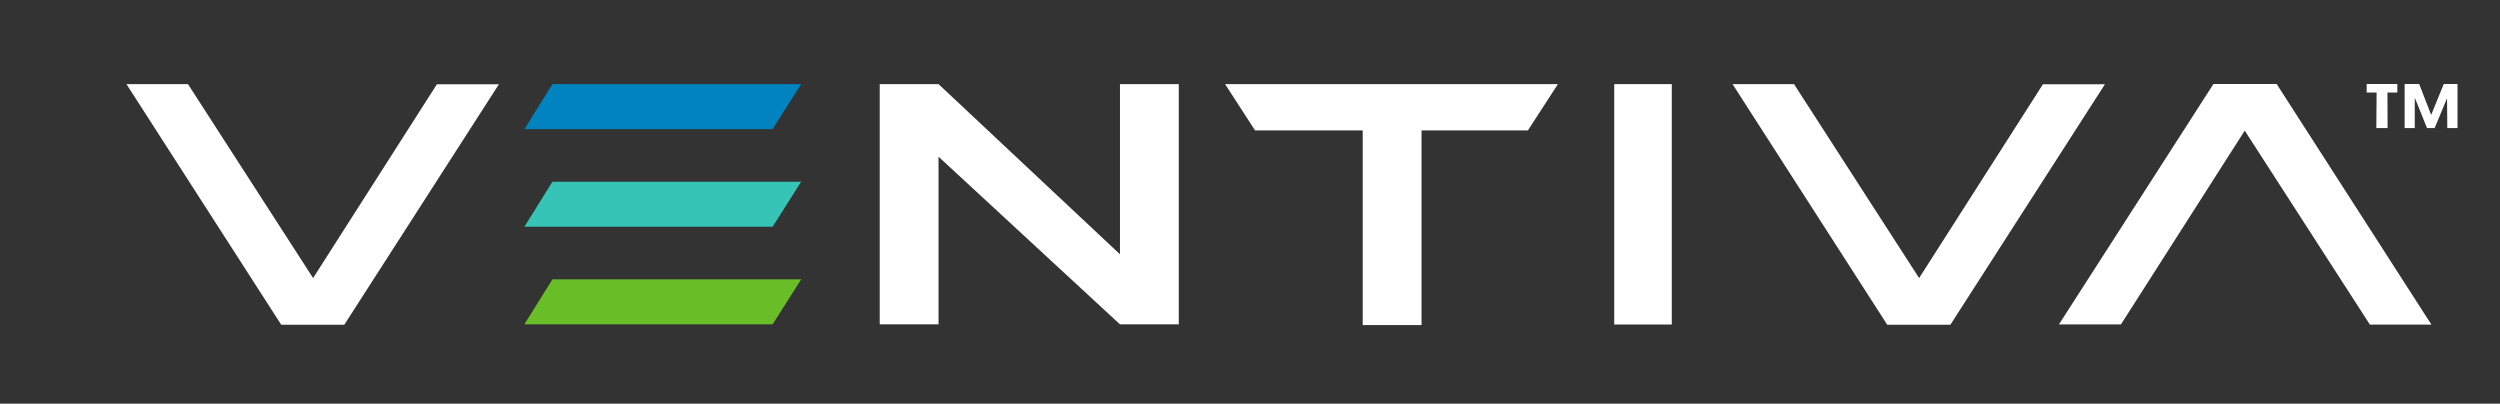
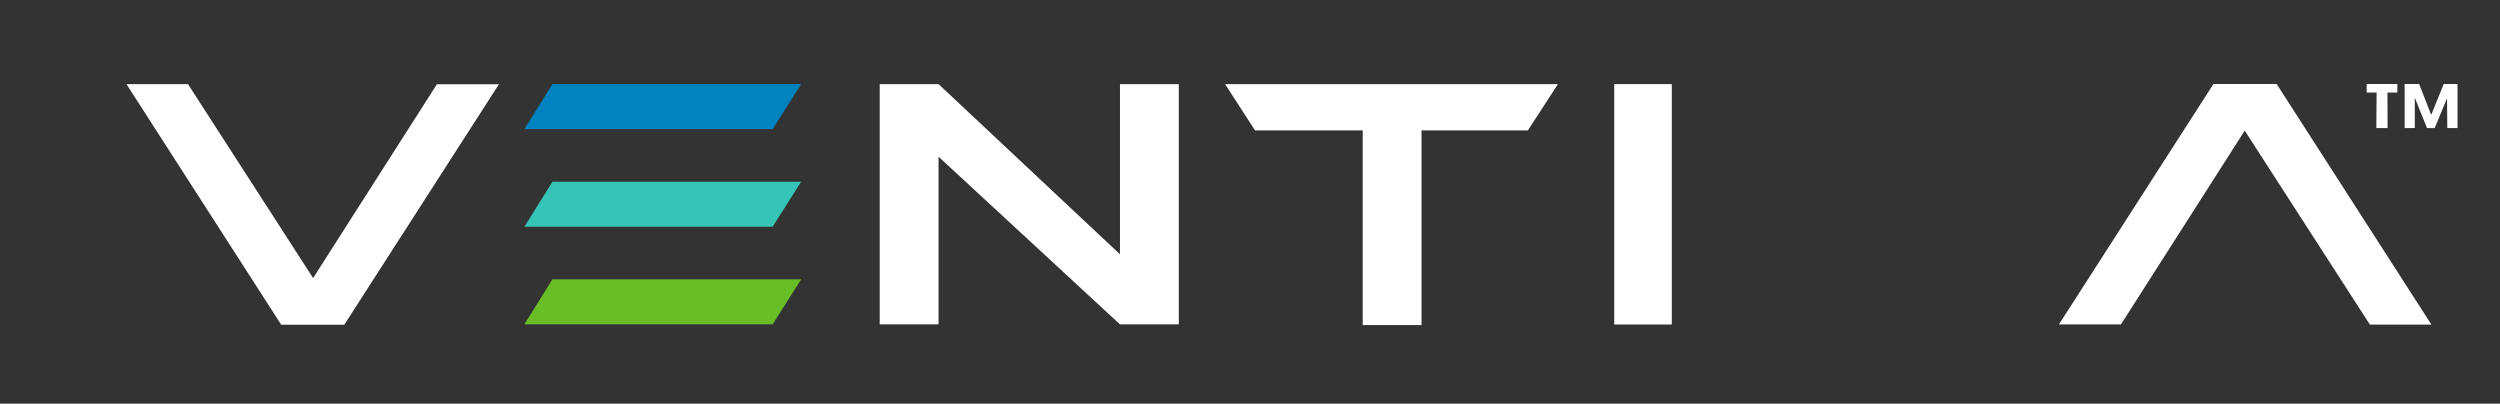
<svg xmlns="http://www.w3.org/2000/svg" id="Layer_1" viewBox="0 0 359.63 58.07">
  <rect x="0" y="0" width="359.63" height="58.07" fill="#333333" stroke="none" />
  <defs>
    <style>.cls-1{fill:#0083be;}.cls-2{fill:#35c4b5;}.cls-3{fill:#fff;}.cls-4{fill:#69be28;}</style>
  </defs>
  <polygon class="cls-4" points="79.47 40.18 115.25 40.18 111.14 46.66 75.43 46.66 79.47 40.18" />
  <polygon class="cls-2" points="79.47 26.14 115.25 26.14 111.14 32.62 75.43 32.62 79.47 26.14" />
  <polygon class="cls-1" points="79.47 12.1 115.25 12.1 111.14 18.58 75.43 18.58 79.47 12.1" />
  <polygon class="cls-3" points="180.54 18.76 196.03 18.76 196.03 46.76 204.49 46.76 204.49 18.76 219.79 18.76 224.11 12.1 176.23 12.1 180.54 18.76" />
  <rect class="cls-3" x="232.21" y="12.1" width="8.28" height="34.58" />
  <polygon class="cls-3" points="161.11 36.58 135.01 12.1 126.55 12.1 126.55 14.26 126.55 46.66 135.01 46.66 135.01 22.54 161.11 46.66 169.57 46.66 169.57 12.1 161.11 12.1 161.11 36.58" />
-   <polygon class="cls-3" points="293.88 12.12 276.07 40 258.07 12.1 249.23 12.1 271.48 46.71 280.57 46.71 302.8 12.12 293.88 12.12" />
  <polygon class="cls-3" points="45.04 40 27.04 12.1 18.19 12.1 40.45 46.71 49.53 46.71 71.77 12.12 62.85 12.12 45.04 40" />
  <polygon class="cls-3" points="318.41 12.08 296.18 46.67 305.1 46.67 322.91 18.79 340.91 46.69 349.76 46.69 327.5 12.08 318.41 12.08" />
  <polygon class="cls-3" points="351.54 12.08 349.73 16.53 348 12.08 345.91 12.08 345.91 18.42 347.37 18.42 347.37 14.05 349.13 18.42 350.23 18.42 352.01 14.14 352.05 18.42 353.52 18.42 353.52 12.08 351.54 12.08" />
  <polygon class="cls-3" points="341.84 18.42 343.46 18.42 343.44 13.31 344.86 13.31 344.86 12.08 340.45 12.08 340.45 13.31 341.88 13.31 341.84 18.42" />
</svg>